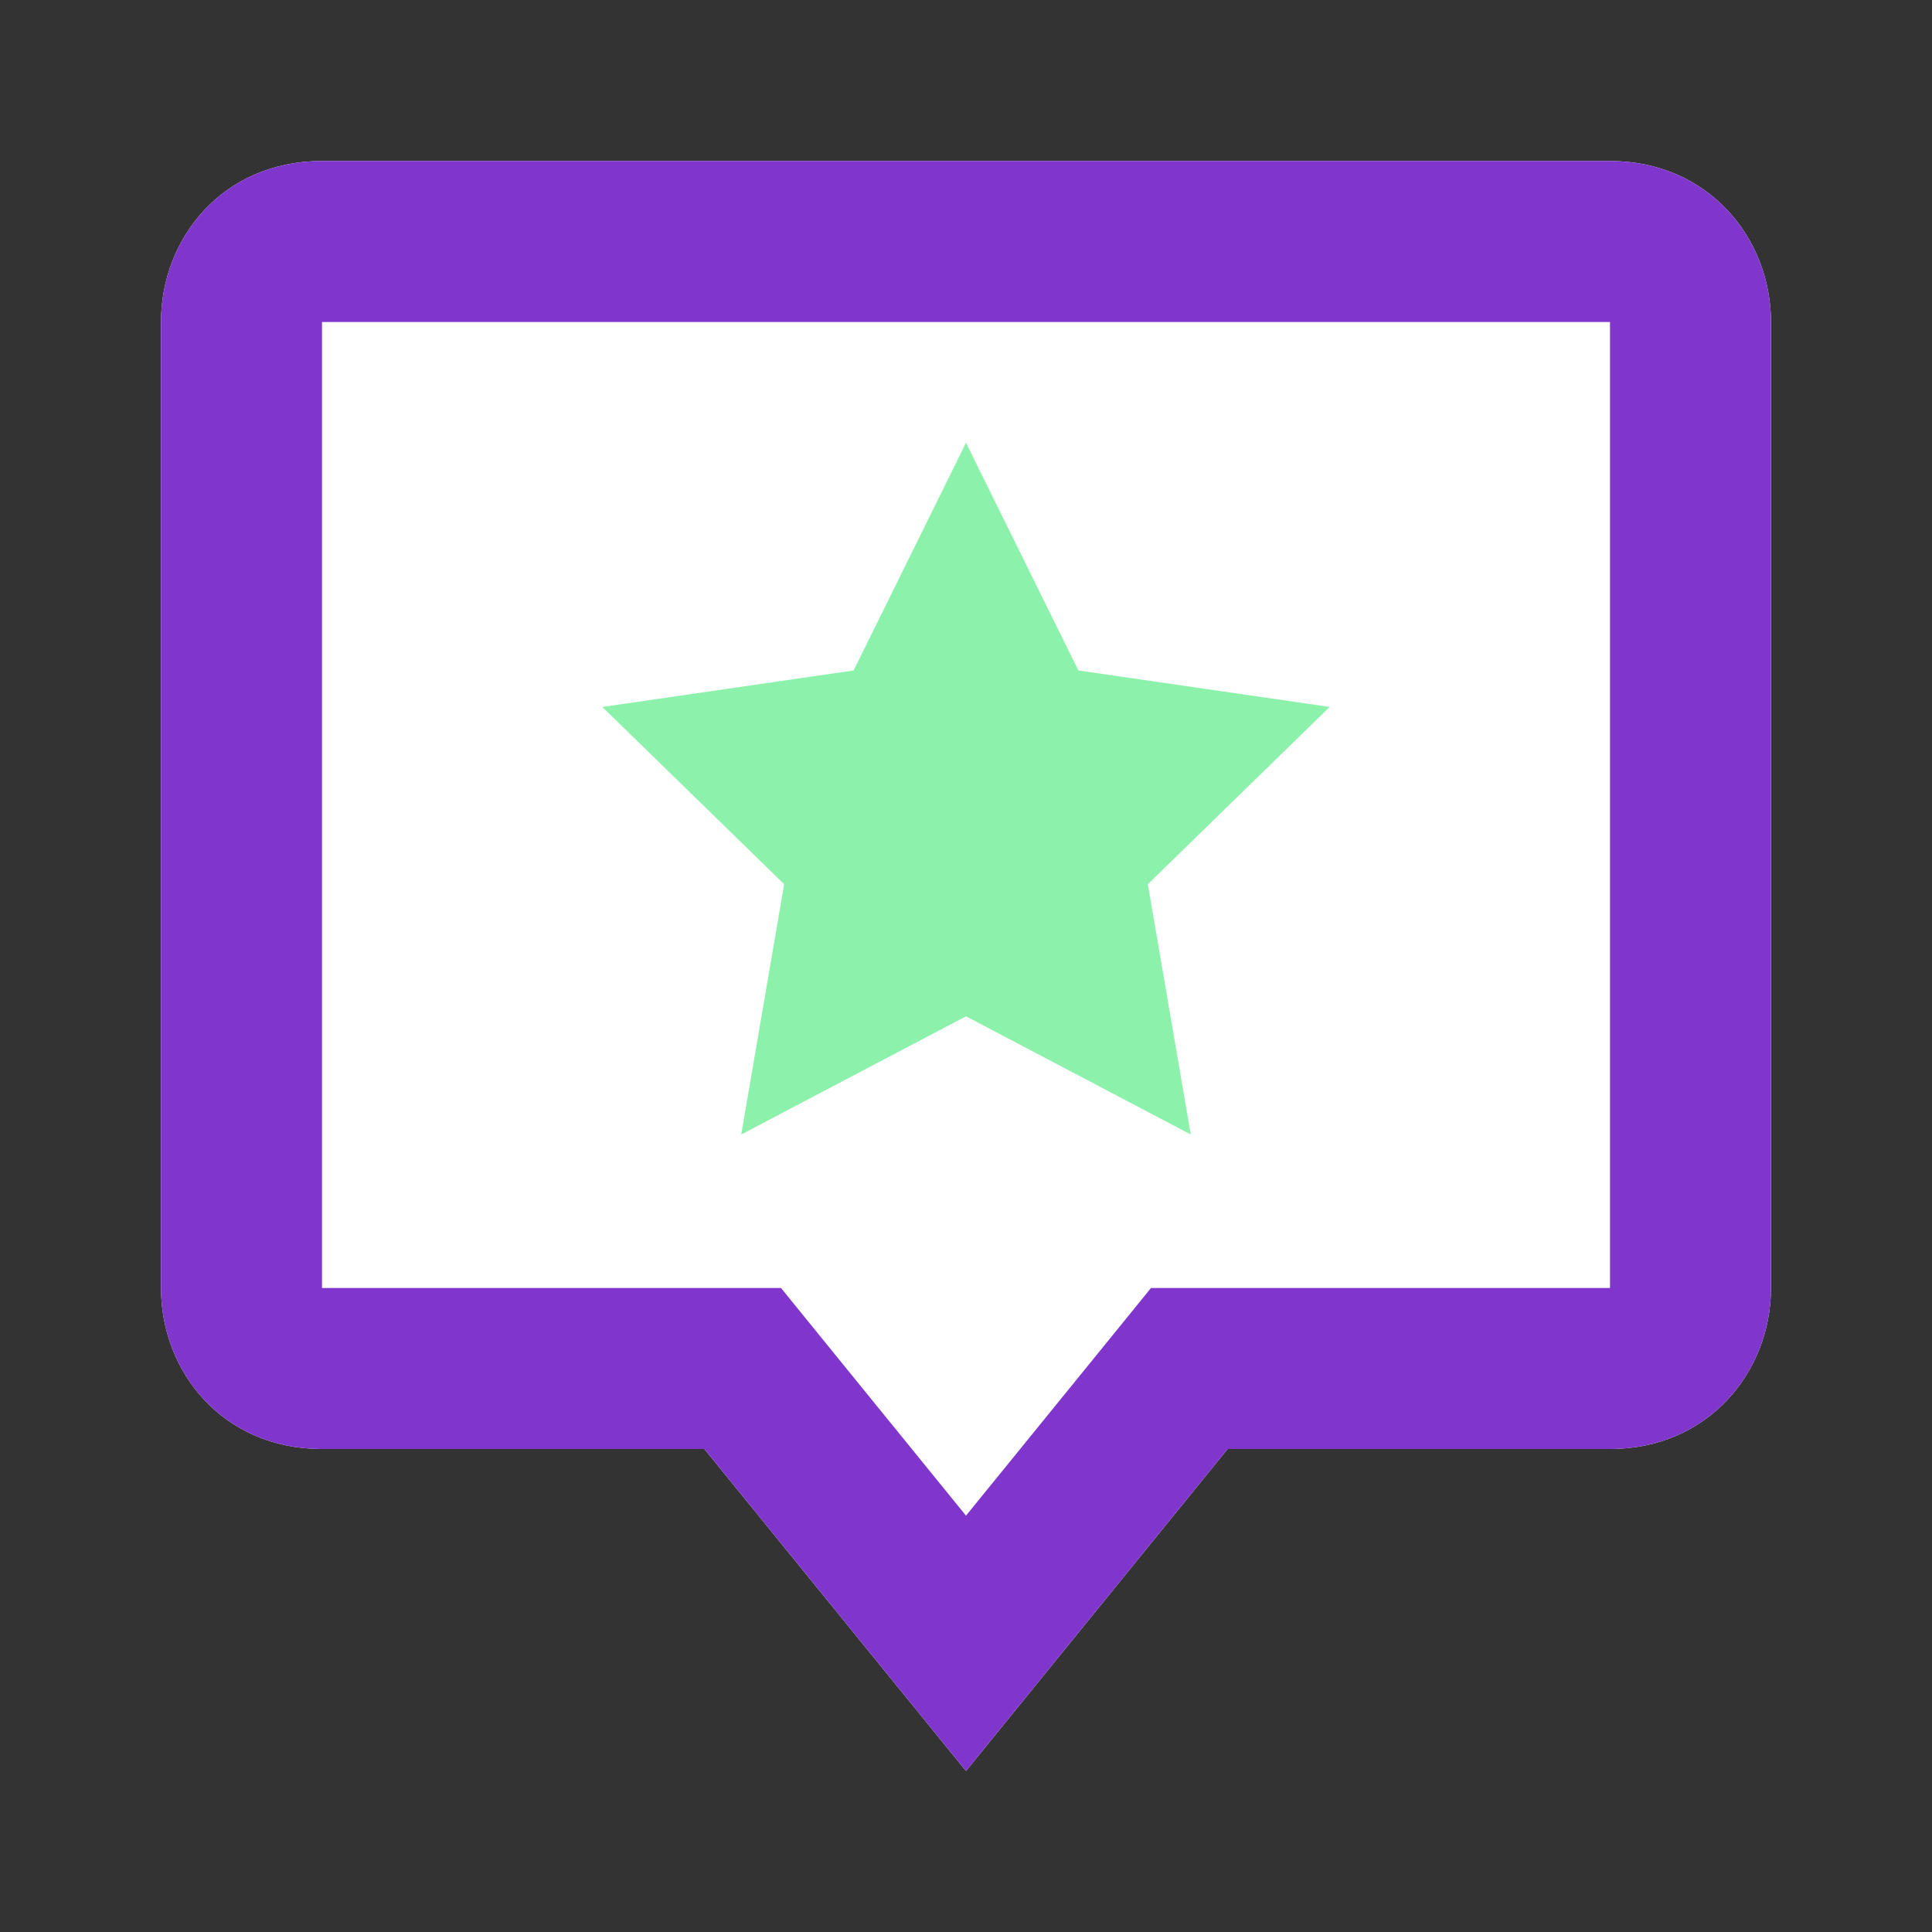
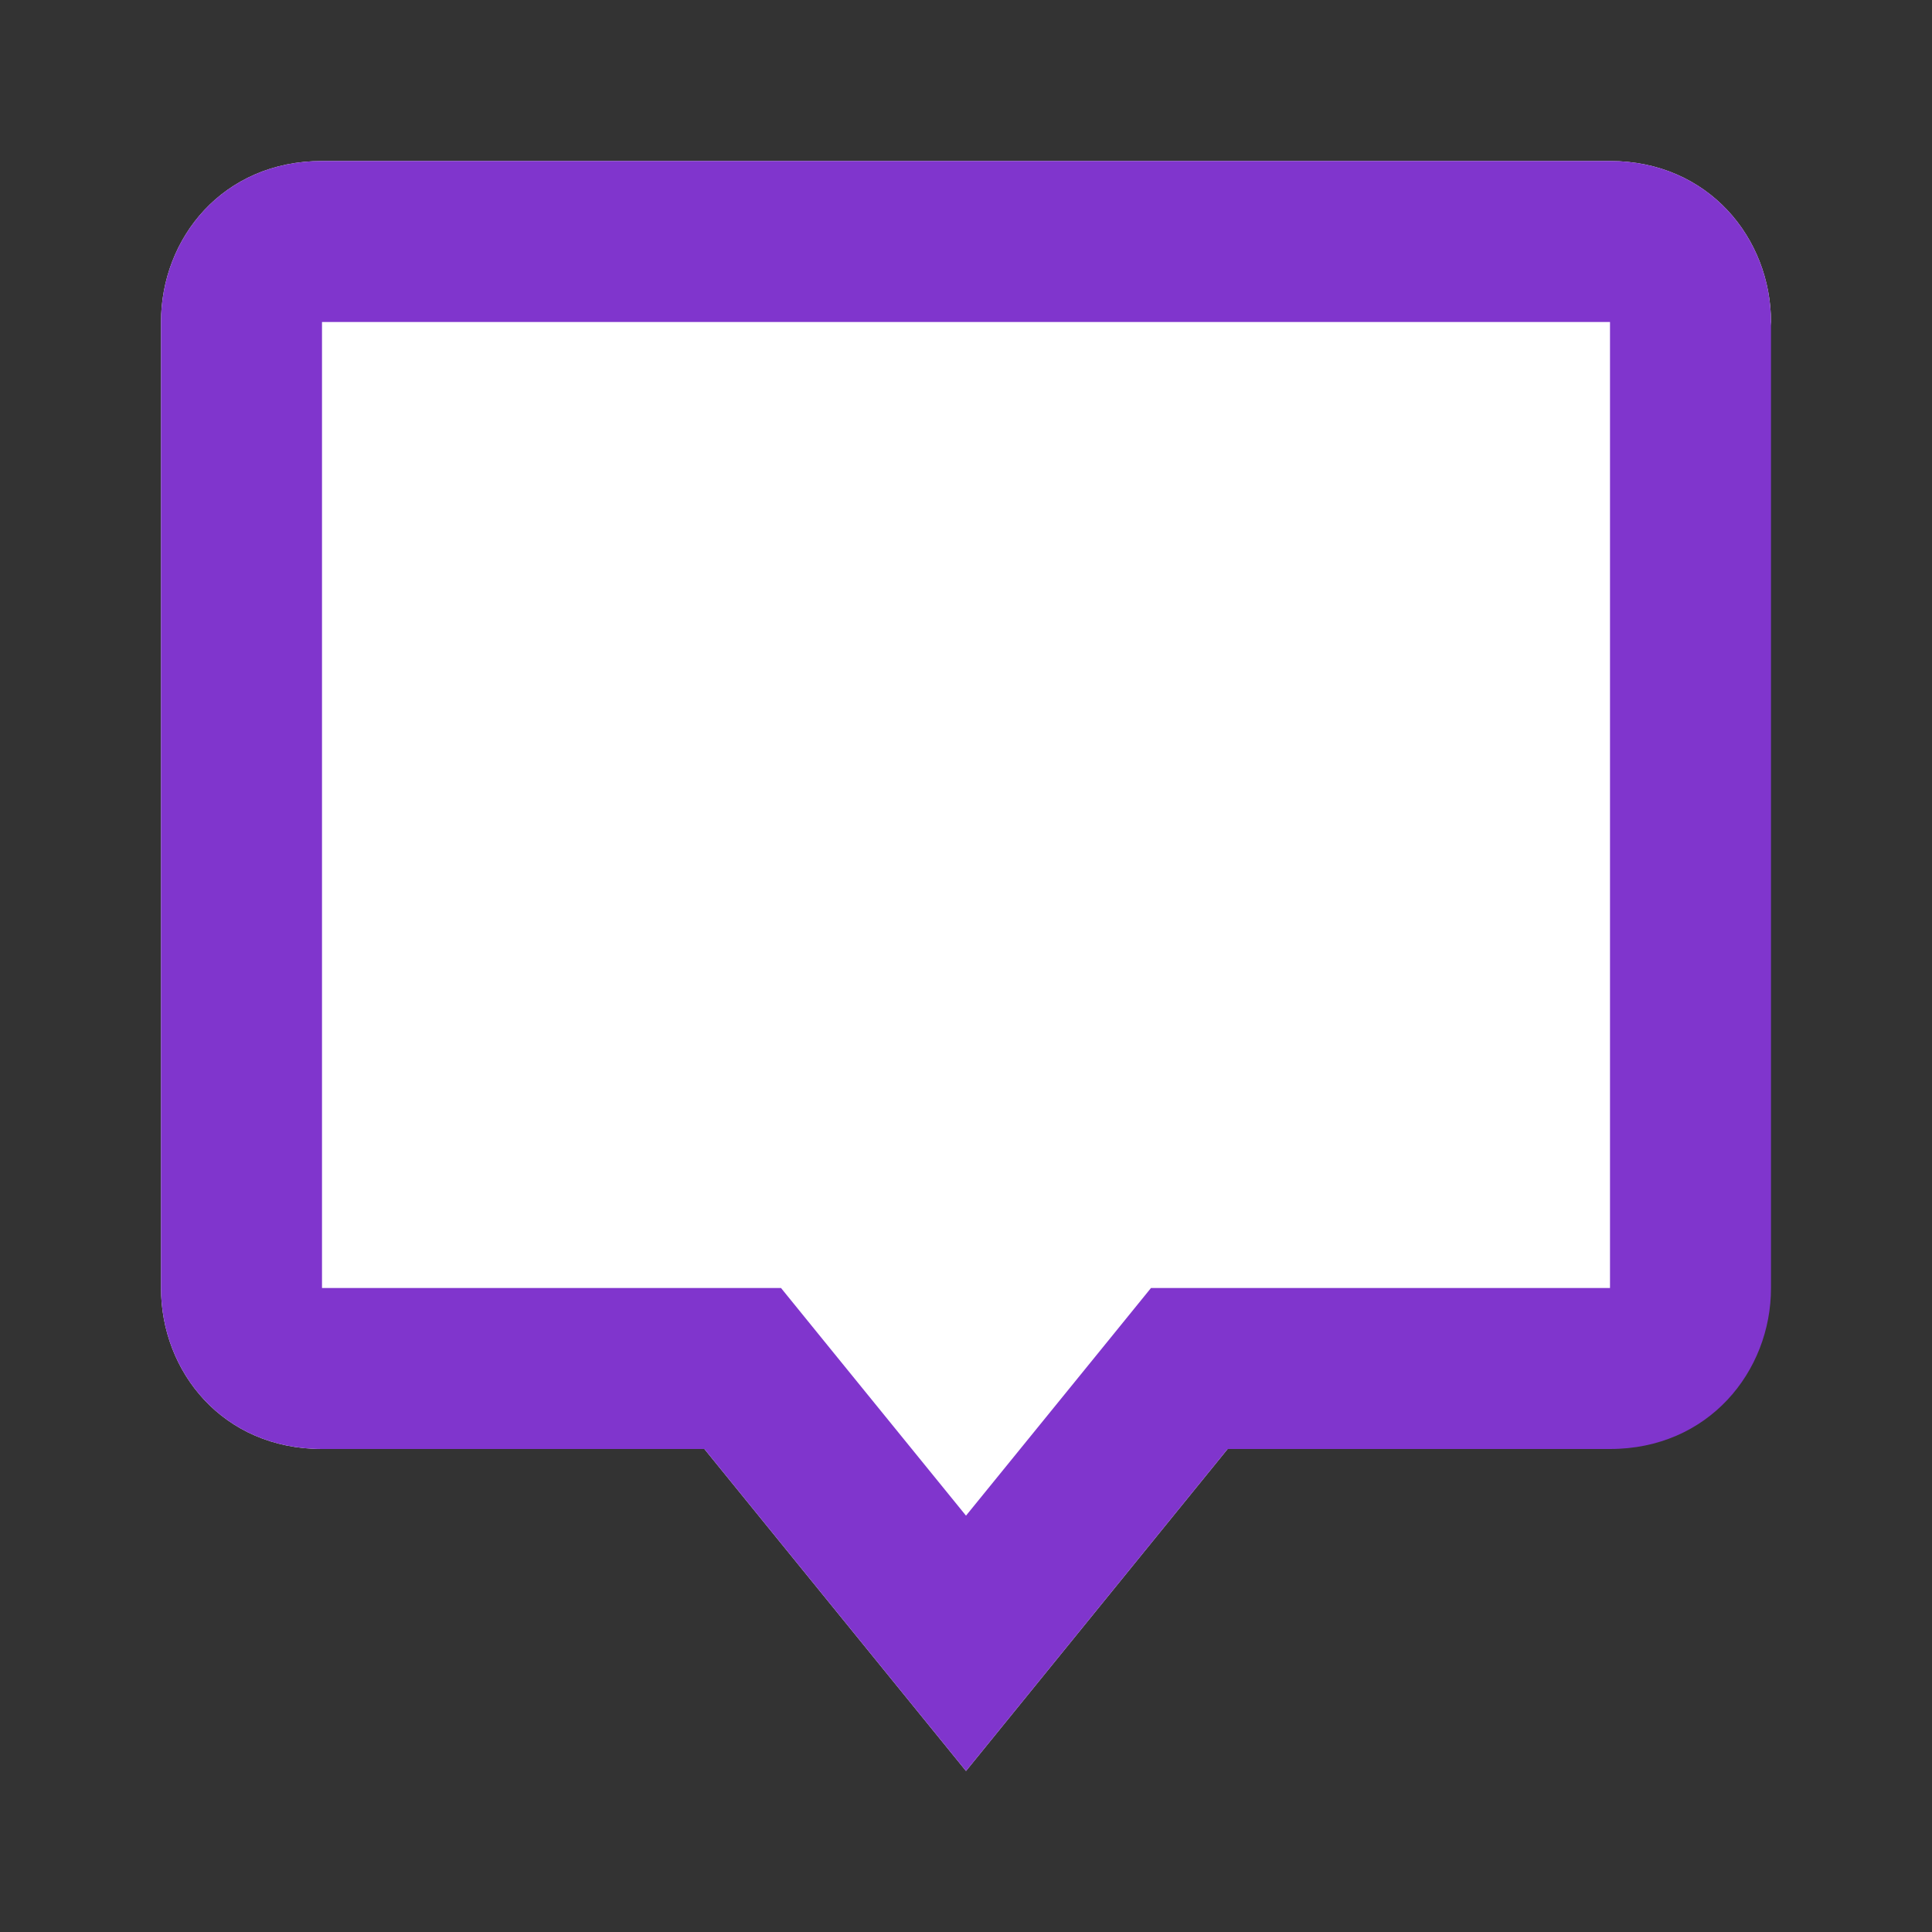
<svg xmlns="http://www.w3.org/2000/svg" width="48px" height="48px" viewBox="0 0 48 48" version="1.1">
  <rect x="0" y="0" width="48" height="48" fill="#333333" stroke="none" />
  <title>icon/empfehlung</title>
  <g id="icon/empfehlung" stroke="none" stroke-width="1" fill="none" fill-rule="evenodd">
-     <path d="M40,4 L8,4 C5.533,4 4,5.922 4,8 L4,32 C4,34.078 5.533,36 8,36 L17.5,36 L24,44 L30.5,36 L40,36 C42.444,36 44,34.078 44,32 L44,8 C44,5.922 42.444,4 40,4 Z" id="Path" fill="#ffffff" fill-rule="nonzero" />
+     <path d="M40,4 L8,4 C5.533,4 4,5.922 4,8 L4,32 C4,34.078 5.533,36 8,36 L17.5,36 L24,44 L30.5,36 L40,36 L44,8 C44,5.922 42.444,4 40,4 Z" id="Path" fill="#ffffff" fill-rule="nonzero" />
    <path d="M40,4 C42.444,4 44,5.922 44,8 L44,32 C44,34.078 42.444,36 40,36 L30.5,36 L24,44 L17.5,36 L8,36 C5.533,36 4,34.078 4,32 L4,8 C4,5.922 5.533,4 8,4 L40,4 Z M40,8 L8,8 L8,32 L19.404,32 L20.604,33.478 L24,37.656 L27.396,33.478 L28.596,32 L40,32 L40,8 Z" id="Shape" fill="#8035CD" fill-rule="nonzero" />
-     <polygon id="Star" fill="#8CF2AB" points="24 25.25 18.416 28.186 19.482 21.968 14.965 17.564 21.208 16.657 24 11 26.792 16.657 33.035 17.564 28.518 21.968 29.584 28.186" />
  </g>
</svg>